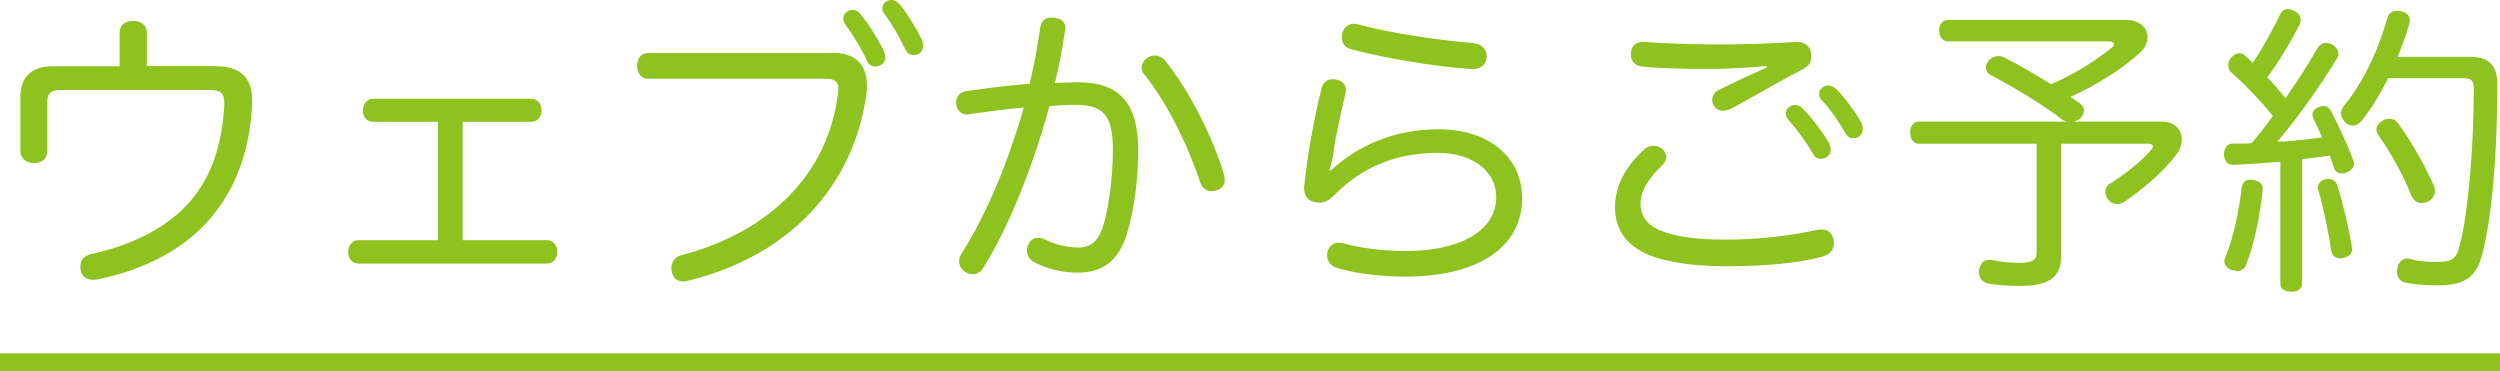
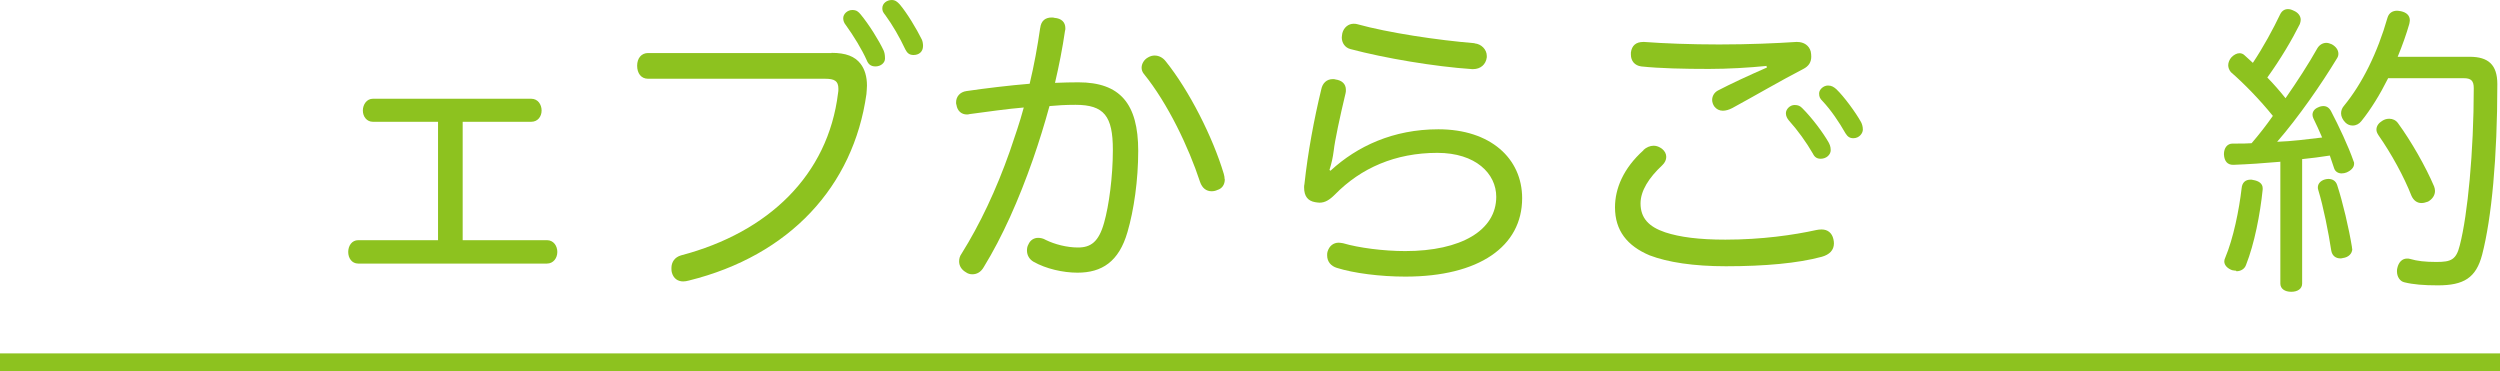
<svg xmlns="http://www.w3.org/2000/svg" id="a" viewBox="0 0 140 20.79">
  <defs>
    <style>.b{fill:none;stroke:#8dc21f;stroke-miterlimit:10;}.c{fill:#8dc21f;}</style>
  </defs>
-   <path class="c" d="M12.08,3.71c1.46,0,2.04.71,2.04,1.94v.22c-.14,2.6-.94,4.88-2.6,6.65-1.41,1.51-3.52,2.62-6.09,3.13-.07.02-.15.02-.22.02-.34,0-.6-.17-.68-.48-.02-.1-.03-.19-.03-.25,0-.36.2-.61.56-.7,2.46-.54,4.4-1.56,5.63-3.01,1.17-1.38,1.75-3.16,1.87-5.34v-.14c0-.53-.2-.71-.83-.71H3.48c-.65,0-.83.15-.83.71v2.7c0,.44-.29.68-.73.68s-.78-.25-.78-.66v-3.01c0-1.17.63-1.75,1.82-1.75h3.74v-1.89c0-.41.31-.65.75-.65s.77.22.77.66v1.87h3.88Z" />
  <path class="c" d="M30.63,13.45c.37,0,.58.32.58.66s-.22.65-.58.65h-10.57c-.36,0-.56-.31-.56-.65s.2-.66.56-.66h4.47v-6.63h-3.65c-.34,0-.56-.29-.56-.63s.22-.66.56-.66h8.87c.37,0,.58.32.58.66s-.22.63-.58.63h-3.84v6.63h4.73Z" />
  <path class="c" d="M46.56,2.96c.82,0,1.31.2,1.63.61.24.31.36.73.36,1.22,0,.15-.02.31-.03.48-.73,5.17-4.3,9.04-9.94,10.44-.12.03-.22.05-.32.05-.31,0-.54-.17-.63-.48-.03-.1-.03-.19-.03-.27,0-.34.19-.61.54-.71,4.9-1.29,8.23-4.5,8.79-9.08.02-.08.02-.17.02-.25,0-.44-.22-.56-.75-.56h-9.91c-.39,0-.61-.31-.61-.73s.24-.71.61-.71h10.28ZM47.73.56c.24,0,.34.1.46.24.48.58,1.02,1.45,1.29,2.02.05.12.08.24.08.46,0,.25-.25.44-.53.44s-.41-.14-.49-.34c-.27-.61-.75-1.39-1.17-1.97-.1-.12-.15-.25-.15-.39,0-.24.24-.46.51-.46ZM49.94,0c.19,0,.31.1.44.24.41.48.95,1.38,1.24,1.97.05.1.07.25.07.36,0,.34-.24.51-.53.51-.25,0-.36-.12-.46-.31-.32-.68-.71-1.36-1.12-1.92-.14-.17-.17-.25-.17-.39,0-.27.25-.46.53-.46Z" />
-   <path class="c" d="M58.25,1.58c.05-.44.31-.6.65-.6.05,0,.1,0,.15.02.39.03.61.24.61.58,0,.05,0,.1-.02.15-.14.97-.34,1.97-.56,2.91.49-.02.9-.03,1.31-.03,2.33,0,3.35,1.19,3.35,3.84,0,1.63-.24,3.31-.6,4.54-.48,1.67-1.44,2.28-2.8,2.28-.82,0-1.77-.22-2.46-.61-.24-.14-.37-.37-.37-.63,0-.12.02-.24.08-.34.1-.24.31-.37.54-.37.14,0,.29.03.44.12.49.24,1.17.42,1.8.42.71,0,1.16-.31,1.46-1.39.27-.95.49-2.57.49-4.08,0-1.89-.49-2.52-2.09-2.52-.58,0-1.04.03-1.46.07-.27.99-.58,1.99-.92,2.97-.8,2.29-1.72,4.35-2.75,6.03-.17.31-.41.42-.65.42-.12,0-.25-.03-.37-.12-.24-.14-.37-.36-.37-.6,0-.14.03-.29.14-.44,1.02-1.63,1.94-3.57,2.7-5.73.27-.8.56-1.62.78-2.45-.87.07-2.07.24-3.04.37-.05.02-.1.02-.15.02-.29,0-.53-.19-.58-.54-.02-.03-.02-.08-.02-.14,0-.32.22-.58.58-.63,1.02-.15,2.43-.32,3.54-.41.25-1.04.44-2.09.59-3.13ZM68.59,10.03c0,.31-.15.53-.42.61-.1.05-.22.07-.32.07-.29,0-.53-.17-.65-.53-.63-1.92-1.8-4.39-3.15-6.05-.08-.1-.12-.22-.12-.34,0-.22.14-.46.37-.58.12-.07.24-.1.36-.1.24,0,.46.12.61.31,1.33,1.65,2.65,4.27,3.26,6.31.03.1.05.22.05.31Z" />
+   <path class="c" d="M58.25,1.58c.05-.44.31-.6.65-.6.05,0,.1,0,.15.02.39.03.61.24.61.58,0,.05,0,.1-.02.15-.14.97-.34,1.97-.56,2.91.49-.02.9-.03,1.31-.03,2.33,0,3.35,1.19,3.35,3.84,0,1.63-.24,3.31-.6,4.54-.48,1.67-1.44,2.28-2.8,2.28-.82,0-1.77-.22-2.46-.61-.24-.14-.37-.37-.37-.63,0-.12.02-.24.08-.34.1-.24.31-.37.54-.37.14,0,.29.03.44.12.49.24,1.17.42,1.8.42.71,0,1.16-.31,1.46-1.39.27-.95.49-2.57.49-4.08,0-1.89-.49-2.52-2.09-2.52-.58,0-1.04.03-1.46.07-.27.99-.58,1.99-.92,2.97-.8,2.29-1.72,4.35-2.75,6.03-.17.31-.41.42-.65.42-.12,0-.25-.03-.37-.12-.24-.14-.37-.36-.37-.6,0-.14.03-.29.14-.44,1.02-1.63,1.94-3.57,2.7-5.73.27-.8.56-1.62.78-2.45-.87.07-2.07.24-3.04.37-.05.02-.1.02-.15.02-.29,0-.53-.19-.58-.54-.02-.03-.02-.08-.02-.14,0-.32.22-.58.58-.63,1.02-.15,2.43-.32,3.54-.41.25-1.04.44-2.09.59-3.13ZM68.59,10.03c0,.31-.15.53-.42.61-.1.05-.22.07-.32.07-.29,0-.53-.17-.65-.53-.63-1.92-1.8-4.39-3.15-6.05-.08-.1-.12-.22-.12-.34,0-.22.14-.46.37-.58.12-.07.24-.1.36-.1.24,0,.46.12.61.31,1.33,1.65,2.65,4.27,3.26,6.31.03.1.05.22.05.31" />
  <path class="c" d="M74.52,9.55c1.48-1.36,3.5-2.31,6.03-2.31,2.91,0,4.69,1.63,4.69,3.86,0,2.7-2.41,4.39-6.54,4.39-1.41,0-2.89-.19-3.84-.49-.32-.1-.54-.34-.54-.7,0-.07,0-.14.02-.2.1-.34.34-.51.63-.51.08,0,.15.02.24.03.88.26,2.28.44,3.48.44,3.13,0,5.1-1.16,5.1-3.04,0-1.29-1.14-2.46-3.3-2.46-2.35,0-4.28.85-5.73,2.33-.31.31-.56.46-.87.46-.08,0-.17-.02-.25-.03-.39-.07-.61-.32-.61-.82,0-.05,0-.14.02-.2.19-1.77.54-3.64.94-5.29.07-.36.31-.58.65-.58.05,0,.1,0,.15.02.36.05.58.25.58.58,0,.07,0,.14-.02.2-.31,1.29-.6,2.65-.66,3.2-.05.39-.12.71-.24,1.09l.08.05ZM82.58,2.43c.37.03.68.34.68.7v.08c-.05.41-.36.66-.76.66h-.07c-2.09-.14-4.88-.61-6.8-1.12-.32-.08-.49-.36-.49-.65,0-.08.02-.15.03-.24.08-.32.34-.53.63-.53.07,0,.12,0,.19.02,1.77.49,4.52.9,6.59,1.07Z" />
  <path class="c" d="M92.03,8.4c.17-.15.37-.24.58-.24.17,0,.32.07.46.17.17.14.24.29.24.46,0,.15-.07.32-.22.46-.76.71-1.22,1.44-1.22,2.14,0,.82.46,1.31,1.38,1.62.82.27,1.9.41,3.37.41,2.04,0,3.83-.26,5.1-.54.1-.02.19-.03.29-.03.34,0,.58.19.66.54.02.08.03.17.03.24,0,.38-.25.63-.68.75-1.33.36-3.18.53-5.37.53-1.8,0-3.25-.22-4.27-.61-1.26-.53-1.94-1.39-1.94-2.69,0-1.04.46-2.18,1.6-3.2ZM98.95,3.69c-.99.1-2.18.17-3.25.17-1.38,0-2.77-.03-3.79-.14-.37-.05-.58-.31-.58-.66v-.12c.05-.39.29-.59.68-.59h.08c1.07.08,2.58.14,4.18.14,1.68,0,3.25-.07,4.3-.14h.08c.37,0,.66.2.75.53.02.1.03.2.03.29,0,.29-.12.53-.46.7-1.26.65-2.67,1.48-3.96,2.18-.19.1-.37.15-.53.15-.19,0-.36-.08-.48-.24-.07-.1-.12-.24-.12-.36,0-.2.1-.41.32-.53.75-.39,1.7-.83,2.75-1.29l-.03-.08ZM100.5,5.88c.19,0,.31.05.44.19.53.53,1.14,1.34,1.46,1.9.05.1.12.22.12.44,0,.25-.24.48-.56.48-.2,0-.34-.08-.44-.29-.36-.63-.87-1.33-1.34-1.85-.1-.12-.17-.25-.17-.41,0-.22.22-.46.49-.46ZM102.37,4.79c.19,0,.31.07.46.2.44.42,1.09,1.31,1.39,1.85.05.1.1.24.1.42,0,.2-.2.48-.53.48-.2,0-.32-.08-.44-.27-.37-.65-.82-1.31-1.28-1.8-.15-.15-.2-.24-.2-.44,0-.22.25-.44.49-.44Z" />
-   <path class="c" d="M119.04,1.12c.83,0,1.22.46,1.22.95,0,.32-.15.65-.44.9-1.09.97-2.43,1.8-3.88,2.46.19.12.37.25.54.37.15.1.22.24.22.39,0,.14-.07.29-.2.43-.08.08-.22.15-.37.19h4.93c.73,0,1.12.46,1.12,1,0,.25-.08.53-.27.8-.71.97-1.87,1.96-2.96,2.7-.12.07-.25.12-.39.12-.19,0-.36-.08-.51-.26-.1-.15-.15-.31-.15-.44,0-.17.08-.34.25-.44.85-.53,1.79-1.27,2.31-1.9.07-.08.1-.15.1-.2,0-.08-.08-.14-.24-.14h-4.9v6.31c0,1.19-.71,1.65-2.29,1.65-.61,0-1.33-.03-1.85-.15-.22-.05-.46-.27-.46-.61,0-.07,0-.12.02-.19.07-.34.27-.51.56-.51.05,0,.1,0,.15.02.48.1,1.07.15,1.51.15.87,0,.99-.2.99-.65v-6.02h-6.59c-.32,0-.49-.29-.49-.63s.17-.61.49-.61h8.31c-.14-.03-.27-.08-.39-.19-1-.77-2.57-1.72-3.93-2.43-.15-.07-.24-.24-.24-.41,0-.12.05-.25.15-.39.17-.17.36-.25.54-.25.12,0,.24.03.34.08.85.43,1.73.94,2.62,1.5,1.36-.59,2.46-1.31,3.35-2.01.12-.08.17-.17.17-.24,0-.1-.1-.15-.27-.15h-9.01c-.32,0-.51-.27-.51-.61s.19-.59.51-.59h9.93Z" />
  <path class="c" d="M127.68,9.06c-.9.08-1.79.14-2.6.17h-.03c-.31,0-.49-.2-.51-.59,0-.36.19-.6.49-.6h.26c.25,0,.53,0,.8-.02.42-.49.82-1,1.19-1.53-.71-.88-1.6-1.8-2.35-2.45-.1-.12-.15-.26-.15-.39,0-.15.07-.31.17-.43.14-.15.31-.24.46-.24.1,0,.2.03.29.12.15.14.29.27.46.42.58-.87,1.14-1.9,1.53-2.72.1-.2.25-.29.44-.29.1,0,.2.03.32.09.24.1.39.29.39.51,0,.07-.02.15-.05.24-.44.88-1.07,1.95-1.82,2.99.36.37.7.76,1.02,1.16.66-.95,1.29-1.92,1.79-2.81.12-.19.31-.29.49-.29.1,0,.2.03.31.08.22.12.37.31.37.53,0,.09-.02.17-.08.26-.87,1.44-2.16,3.3-3.35,4.67.85-.03,1.68-.14,2.52-.24-.17-.39-.34-.77-.49-1.07-.03-.07-.05-.14-.05-.2,0-.19.12-.34.32-.42.1-.05.2-.07.29-.07.17,0,.32.08.43.29.42.8.97,1.96,1.26,2.8.03.05.03.08.03.14,0,.22-.19.39-.43.49-.08.03-.17.05-.27.05-.19,0-.36-.1-.42-.29-.07-.22-.15-.46-.24-.71-.51.08-1.04.15-1.55.2v6.97c0,.29-.25.46-.61.46s-.61-.17-.61-.46v-6.83ZM125.22,15.16c-.07,0-.15-.02-.22-.03-.25-.09-.44-.27-.44-.49,0-.07.02-.14.05-.2.46-1.09.78-2.69.92-3.89.03-.34.22-.49.51-.49.03,0,.08,0,.14.02.31.05.53.2.53.46v.07c-.14,1.38-.46,3.03-.93,4.22-.08.24-.31.36-.54.36ZM131.73,13.92c0,.29-.22.49-.53.53-.05.02-.1.02-.14.02-.25,0-.46-.14-.51-.44-.15-.99-.44-2.46-.73-3.4-.02-.05-.02-.1-.02-.14,0-.2.15-.37.39-.44.07-.02.14-.03.2-.03.22,0,.41.1.49.34.31.94.66,2.43.83,3.48v.08ZM133.73,4.39c-.44.88-.95,1.72-1.5,2.4-.12.15-.29.24-.48.24-.15,0-.29-.05-.41-.17-.15-.15-.24-.34-.24-.51,0-.15.05-.29.15-.41,1.04-1.26,1.89-2.99,2.45-4.95.08-.27.29-.39.54-.39.07,0,.14.02.22.03.31.07.49.24.49.51,0,.07-.02.12-.03.2-.17.59-.39,1.21-.65,1.84h4.03c1.04,0,1.55.44,1.55,1.53,0,4.1-.32,7.51-.85,9.55-.34,1.31-1.04,1.72-2.48,1.72-.8,0-1.39-.05-1.87-.17-.25-.05-.42-.31-.42-.61,0-.07,0-.12.02-.19.07-.32.27-.53.54-.53.05,0,.12,0,.17.02.41.12.85.17,1.48.17.82,0,1.11-.12,1.31-.94.44-1.7.78-5.25.78-8.79,0-.42-.15-.56-.56-.56h-4.25ZM133.8,6.65c.19,0,.37.08.49.25.73,1,1.55,2.43,2.02,3.54.03.08.05.17.05.25,0,.24-.14.46-.39.6-.14.05-.25.08-.37.08-.24,0-.44-.14-.56-.41-.42-1.07-1.12-2.35-1.84-3.38-.08-.12-.12-.22-.12-.32,0-.2.12-.37.32-.49.12-.08.25-.12.39-.12Z" />
  <line class="b" y1="20.29" x2="140" y2="20.29" />
</svg>